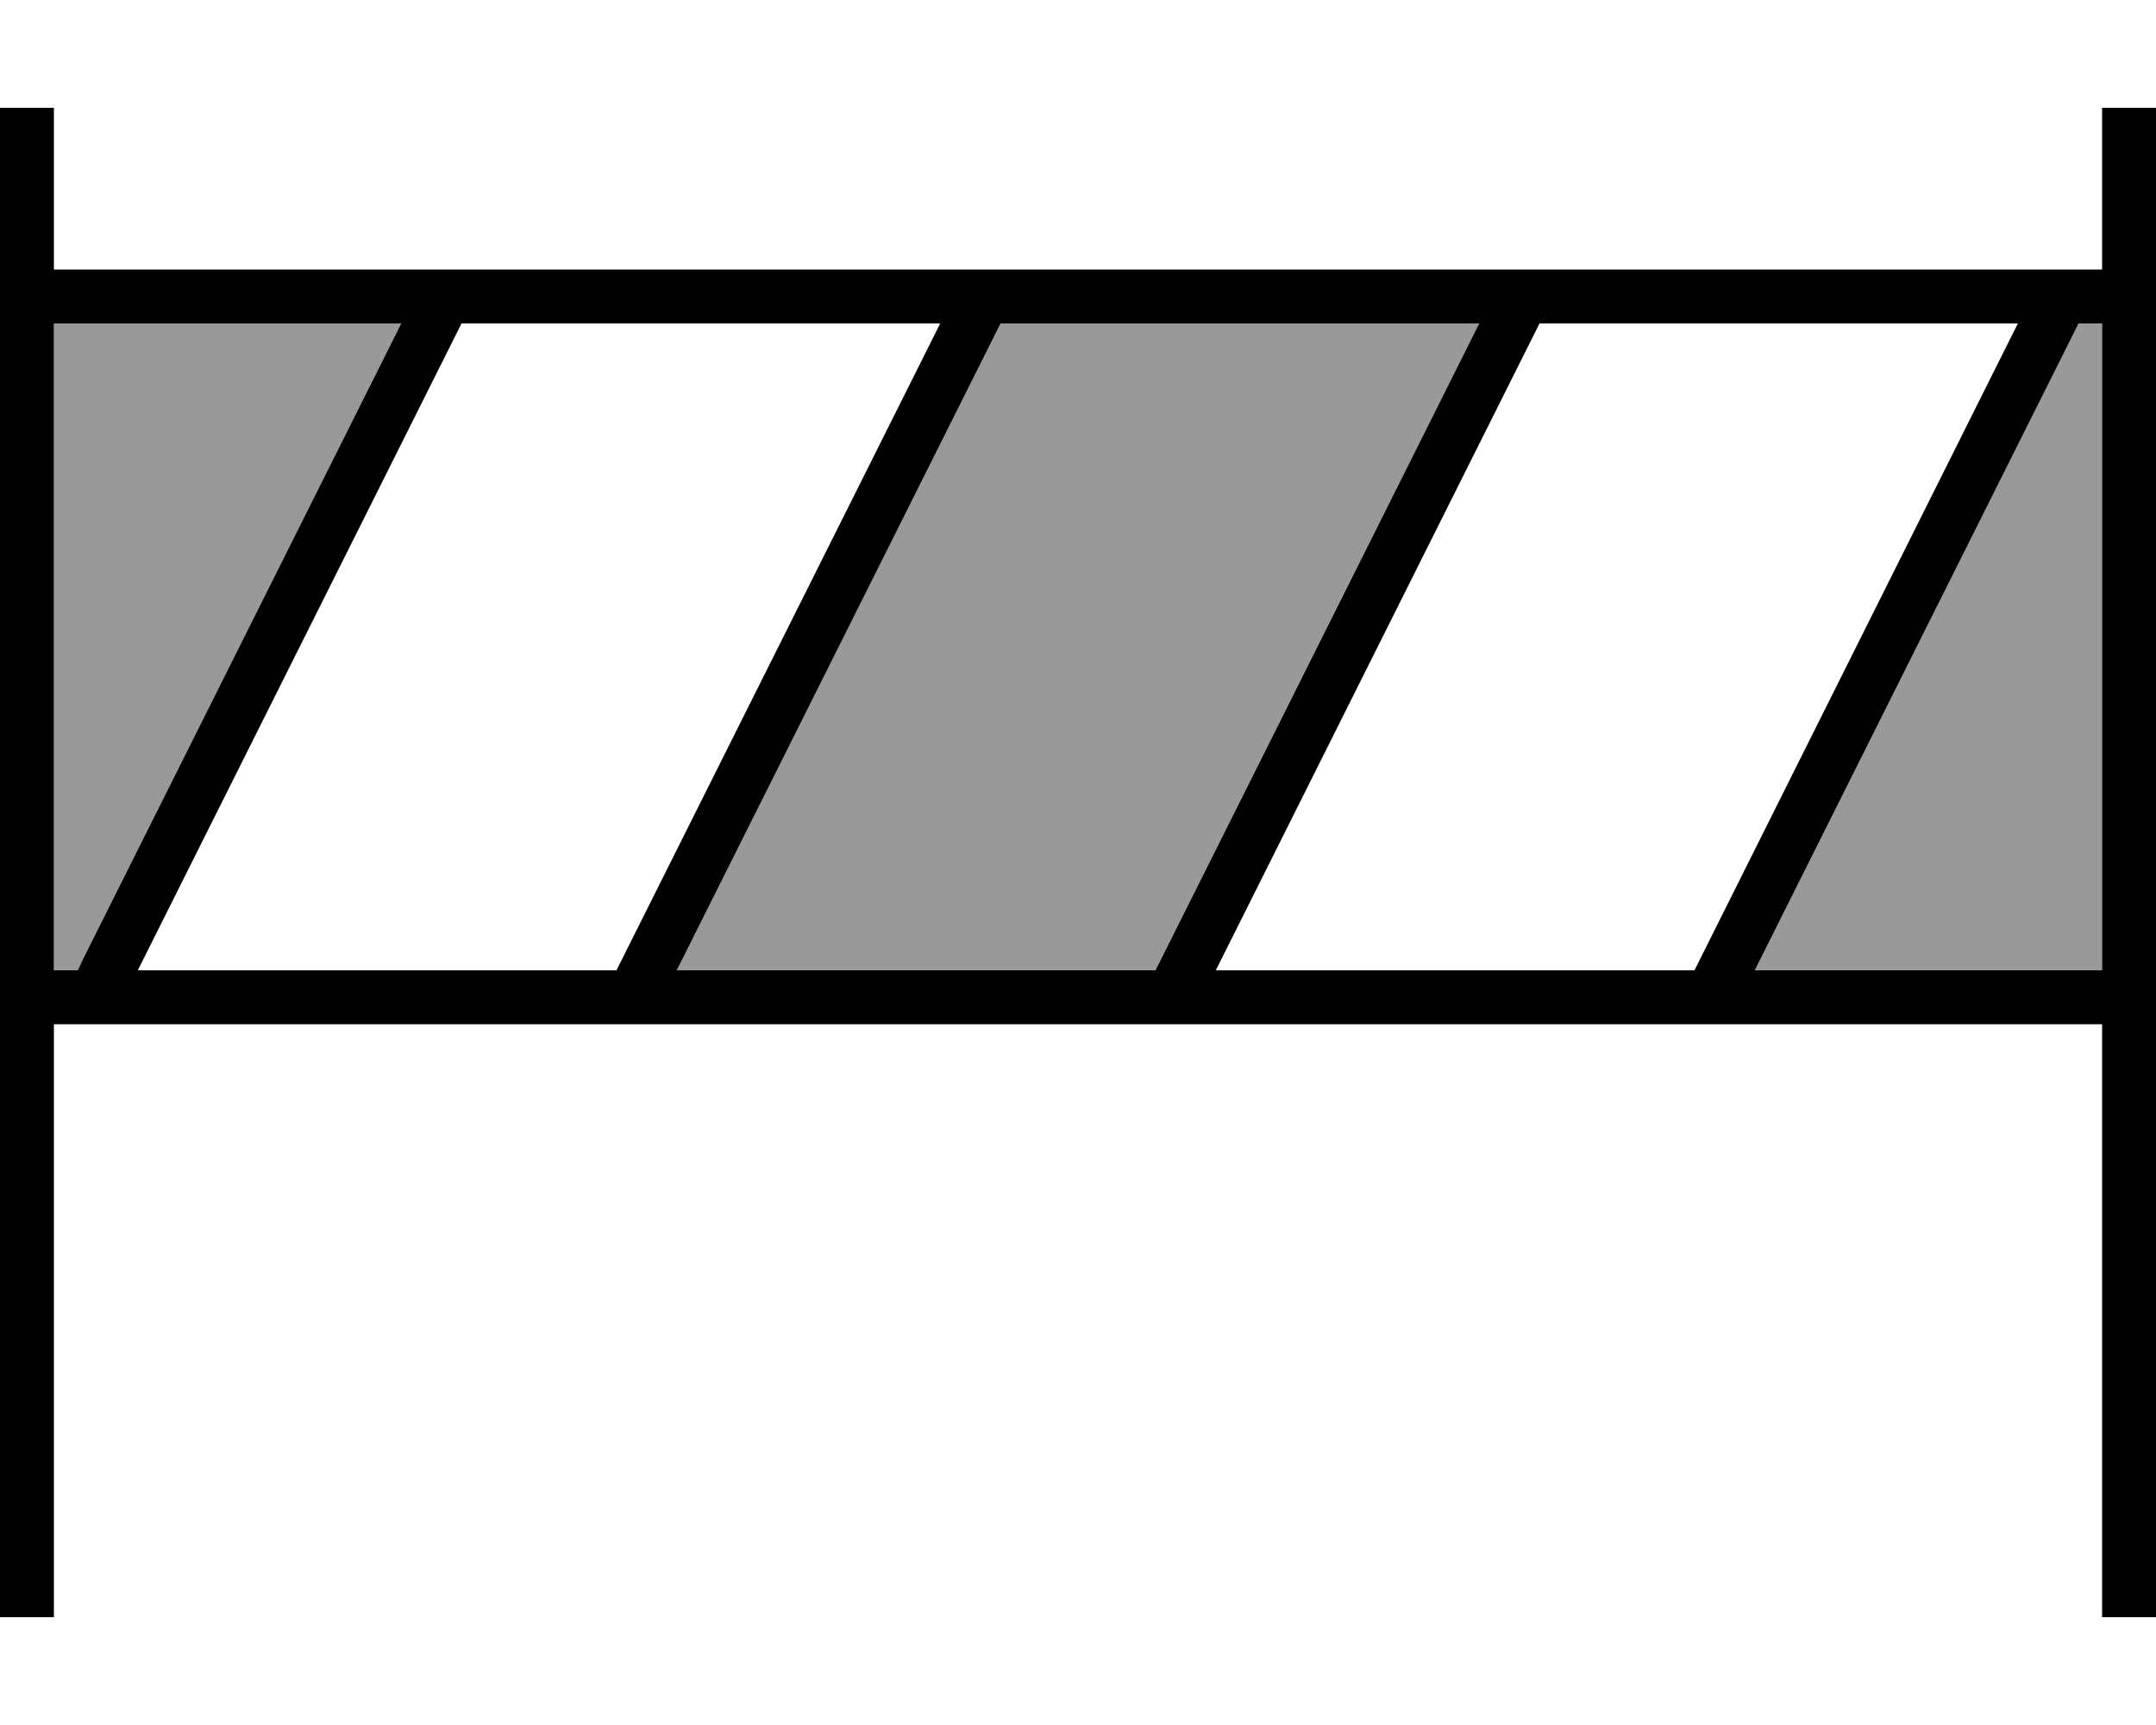
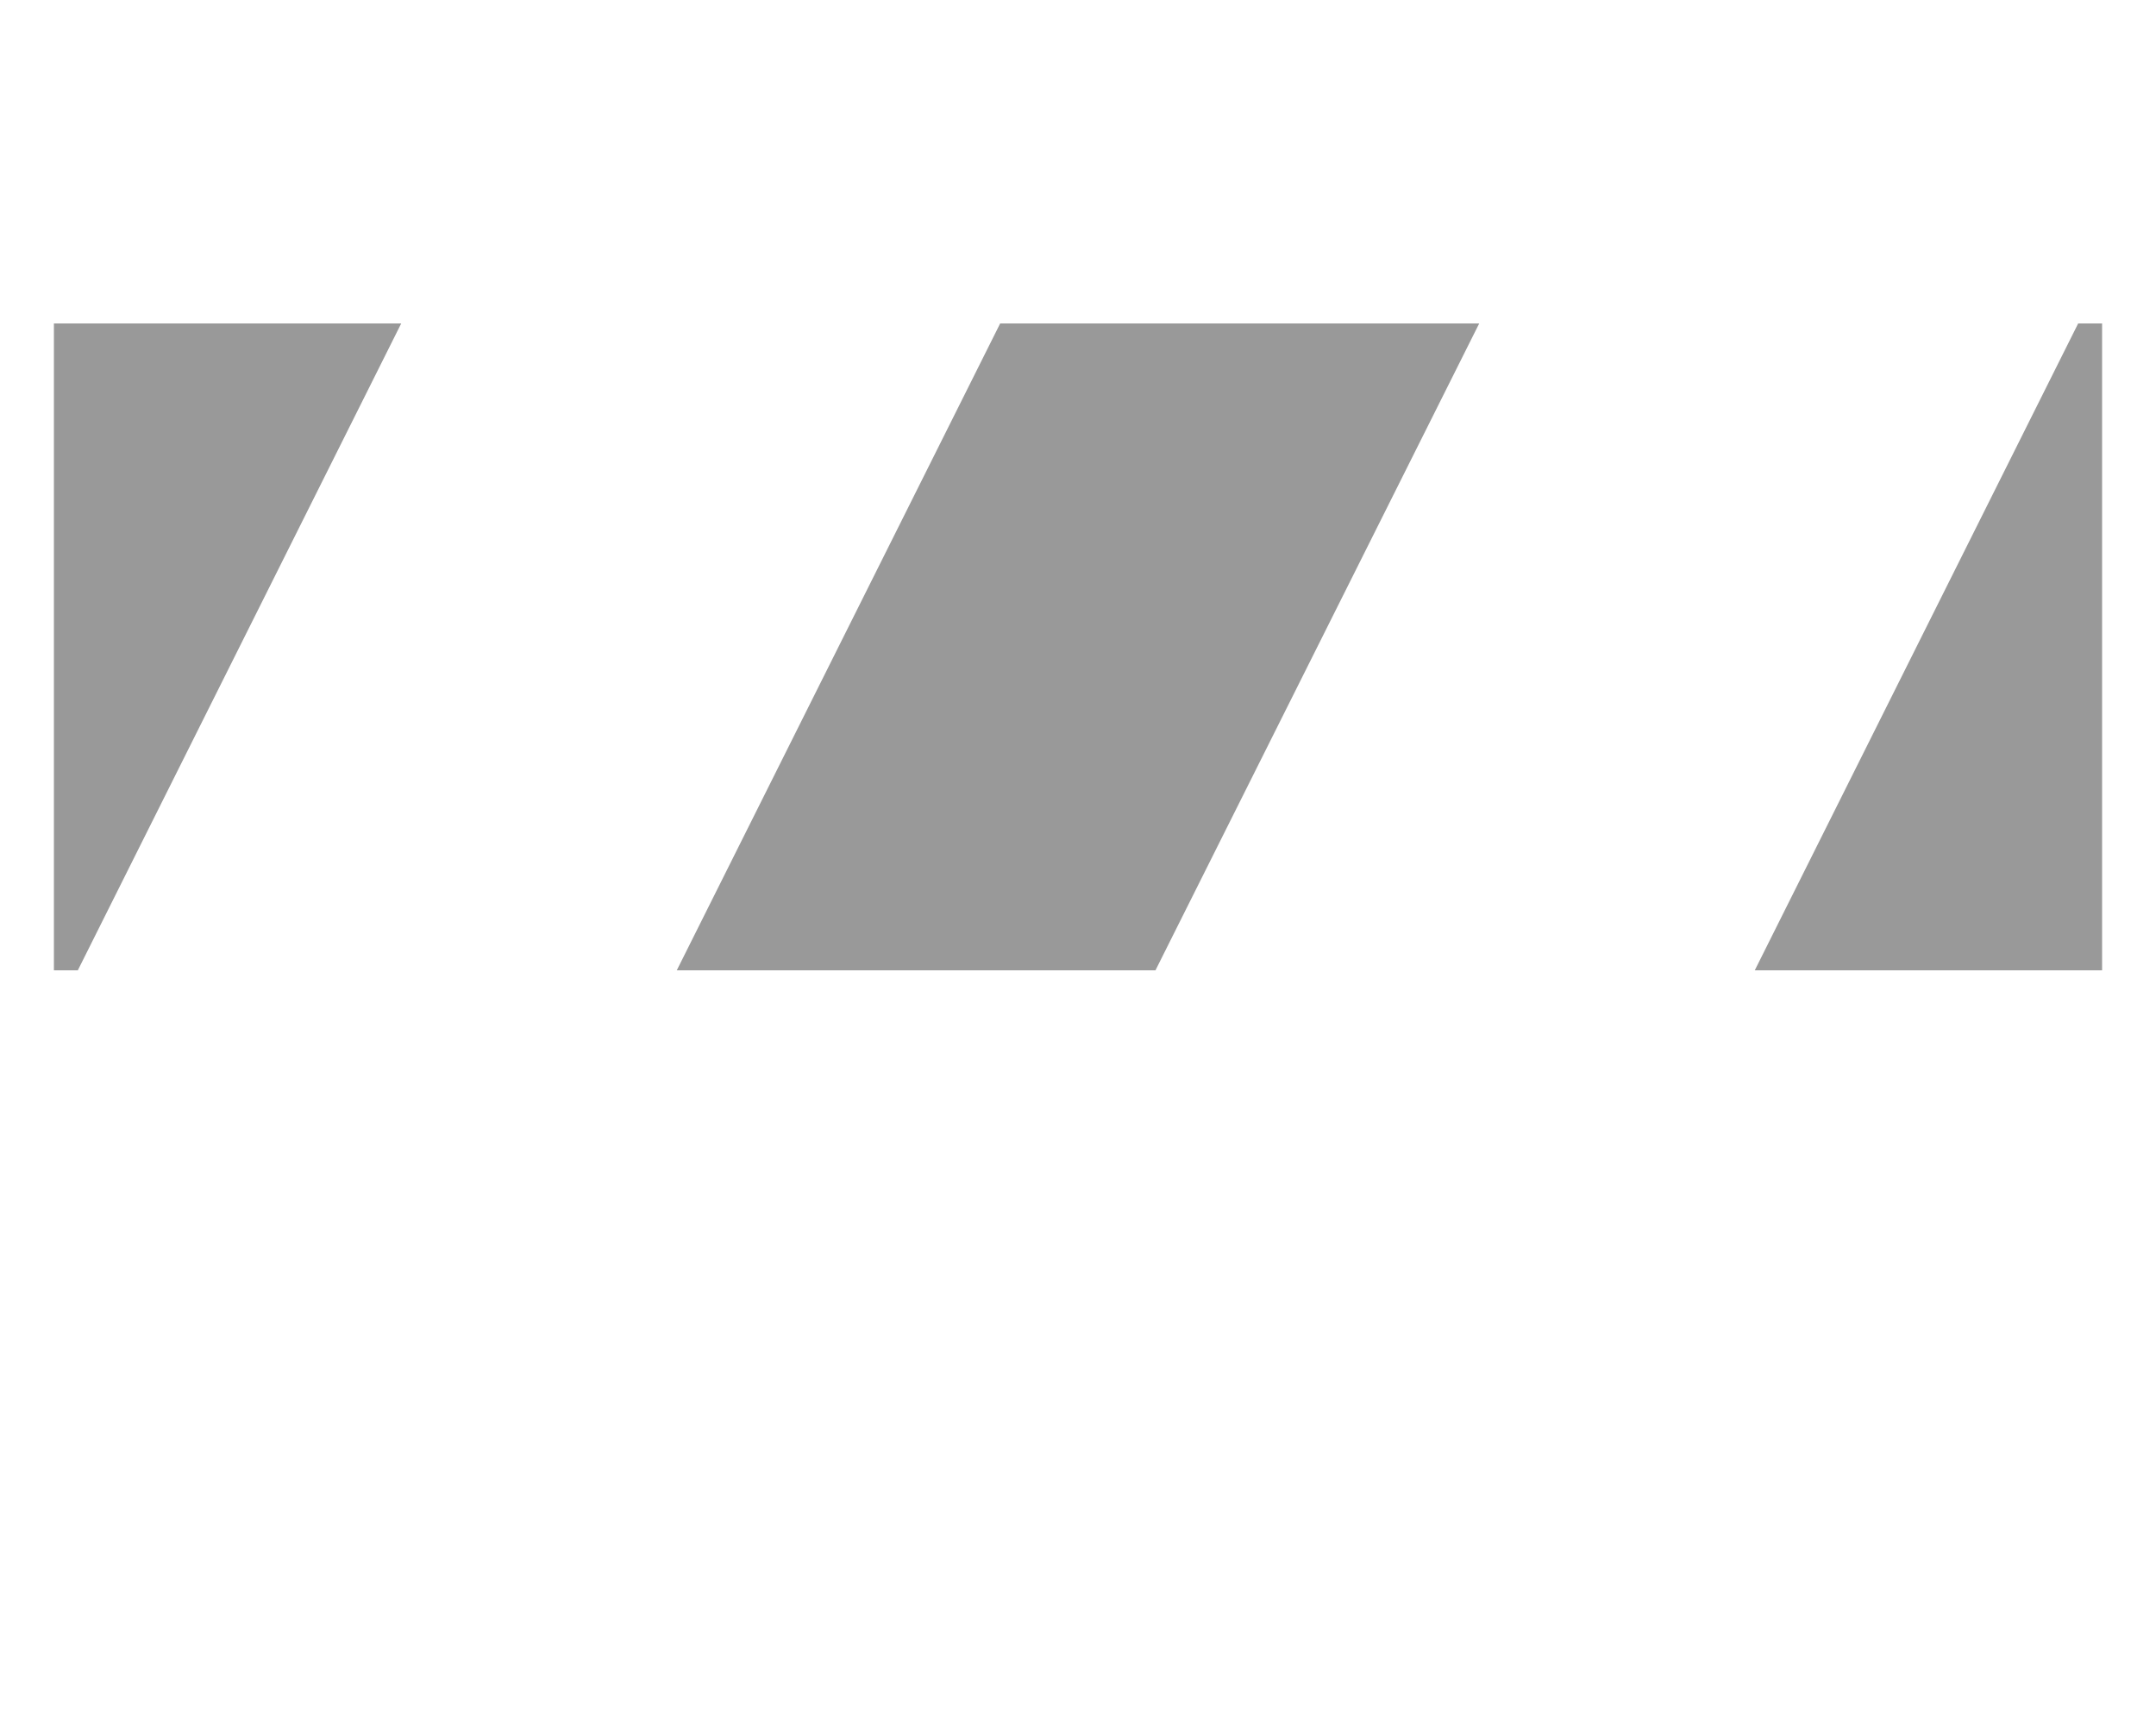
<svg xmlns="http://www.w3.org/2000/svg" viewBox="0 0 640 512">
  <defs>
    <style>.fa-secondary{opacity:.4}</style>
  </defs>
  <path class="fa-secondary" d="M16 96l0 192 7.1 0 1.8-3.6L119.1 96 16 96zM200.9 288l142.1 0 1.8-3.6L439.1 96 296.9 96l-1.8 3.6L200.9 288zm320 0L624 288l0-192-7.1 0-1.8 3.6L520.9 288z" />
-   <path class="fa-primary" d="M16 40l0-8L0 32l0 8L0 80 0 96 0 288l0 16L0 472l0 8 16 0 0-8 0-168 608 0 0 168 0 8 16 0 0-8 0-168 0-16 0-192 0-16 0-40 0-8-16 0 0 8 0 40L16 80l0-40zm0 56l103.1 0L24.8 284.4 23.1 288 16 288 16 96zm608 0l0 192-103.1 0L615.2 99.6l1.8-3.6 7.1 0zM456.9 96l142.1 0L504.8 284.4l-1.8 3.6-142.1 0L455.2 99.6l1.8-3.6zM279.1 96L184.8 284.4l-1.8 3.6L40.9 288 135.2 99.6l1.8-3.6 142.1 0zm17.9 0l142.1 0L344.8 284.4l-1.8 3.6-142.1 0L295.2 99.6l1.8-3.6z" />
</svg>